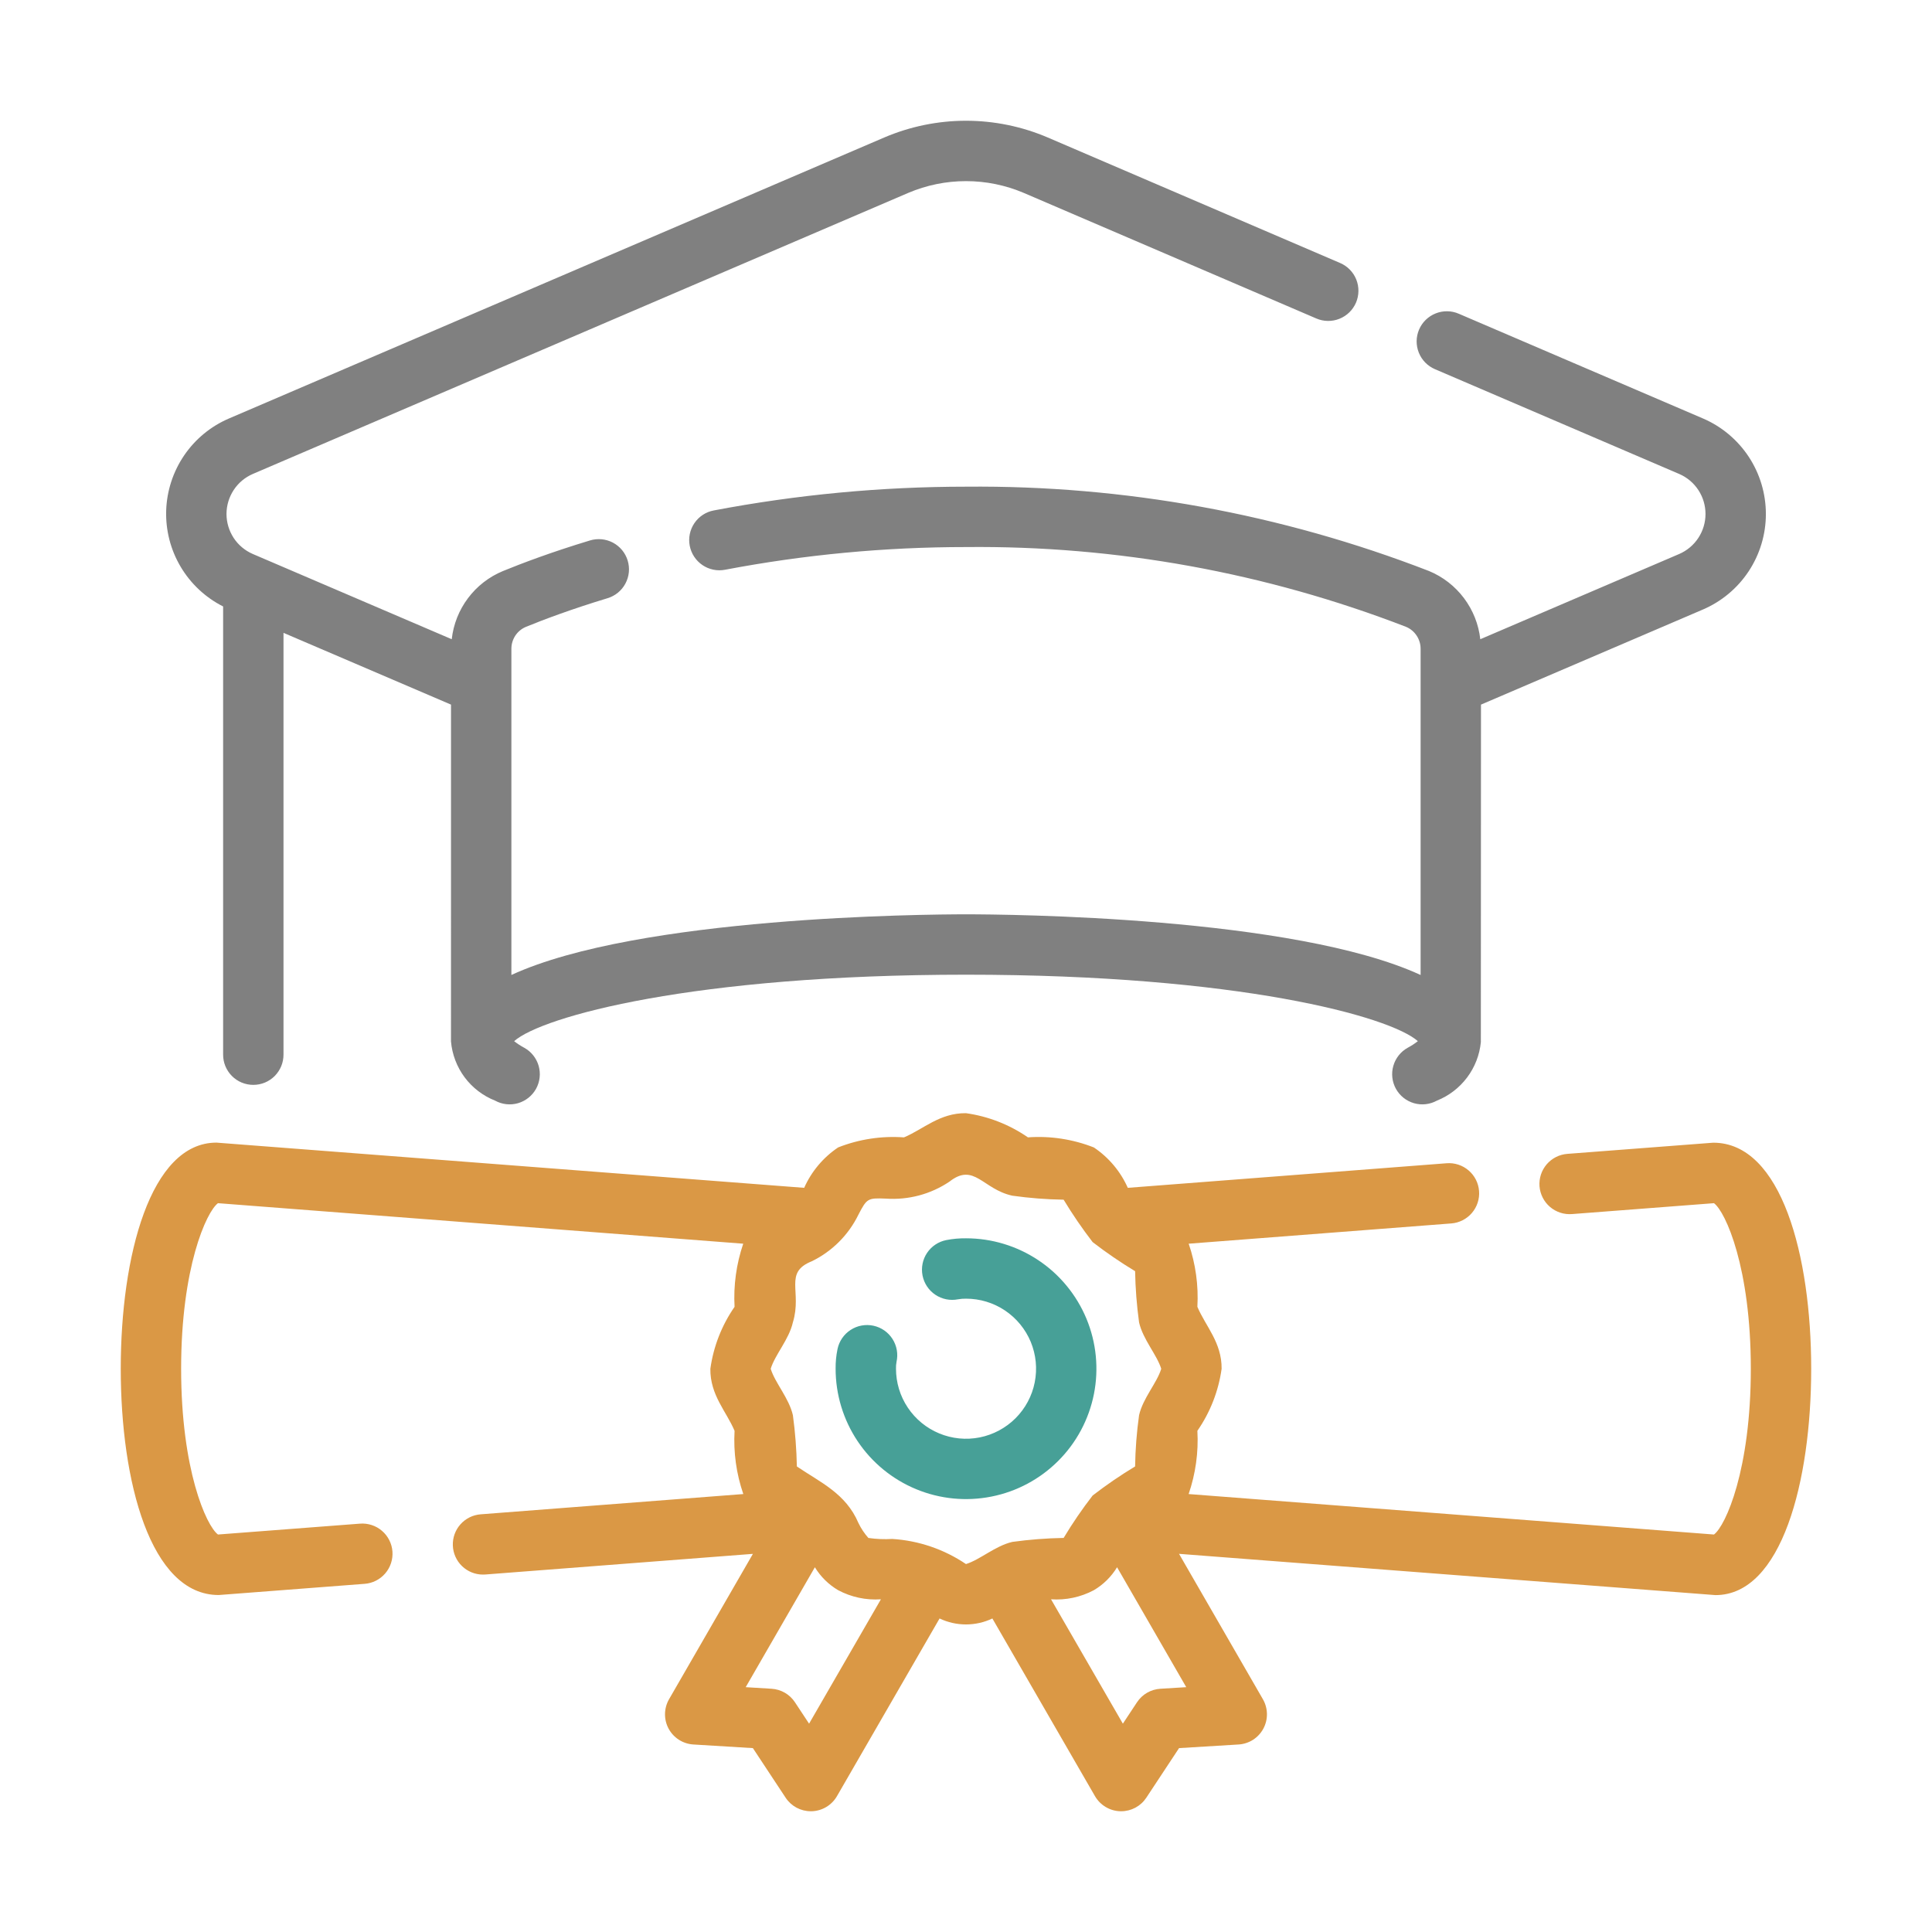
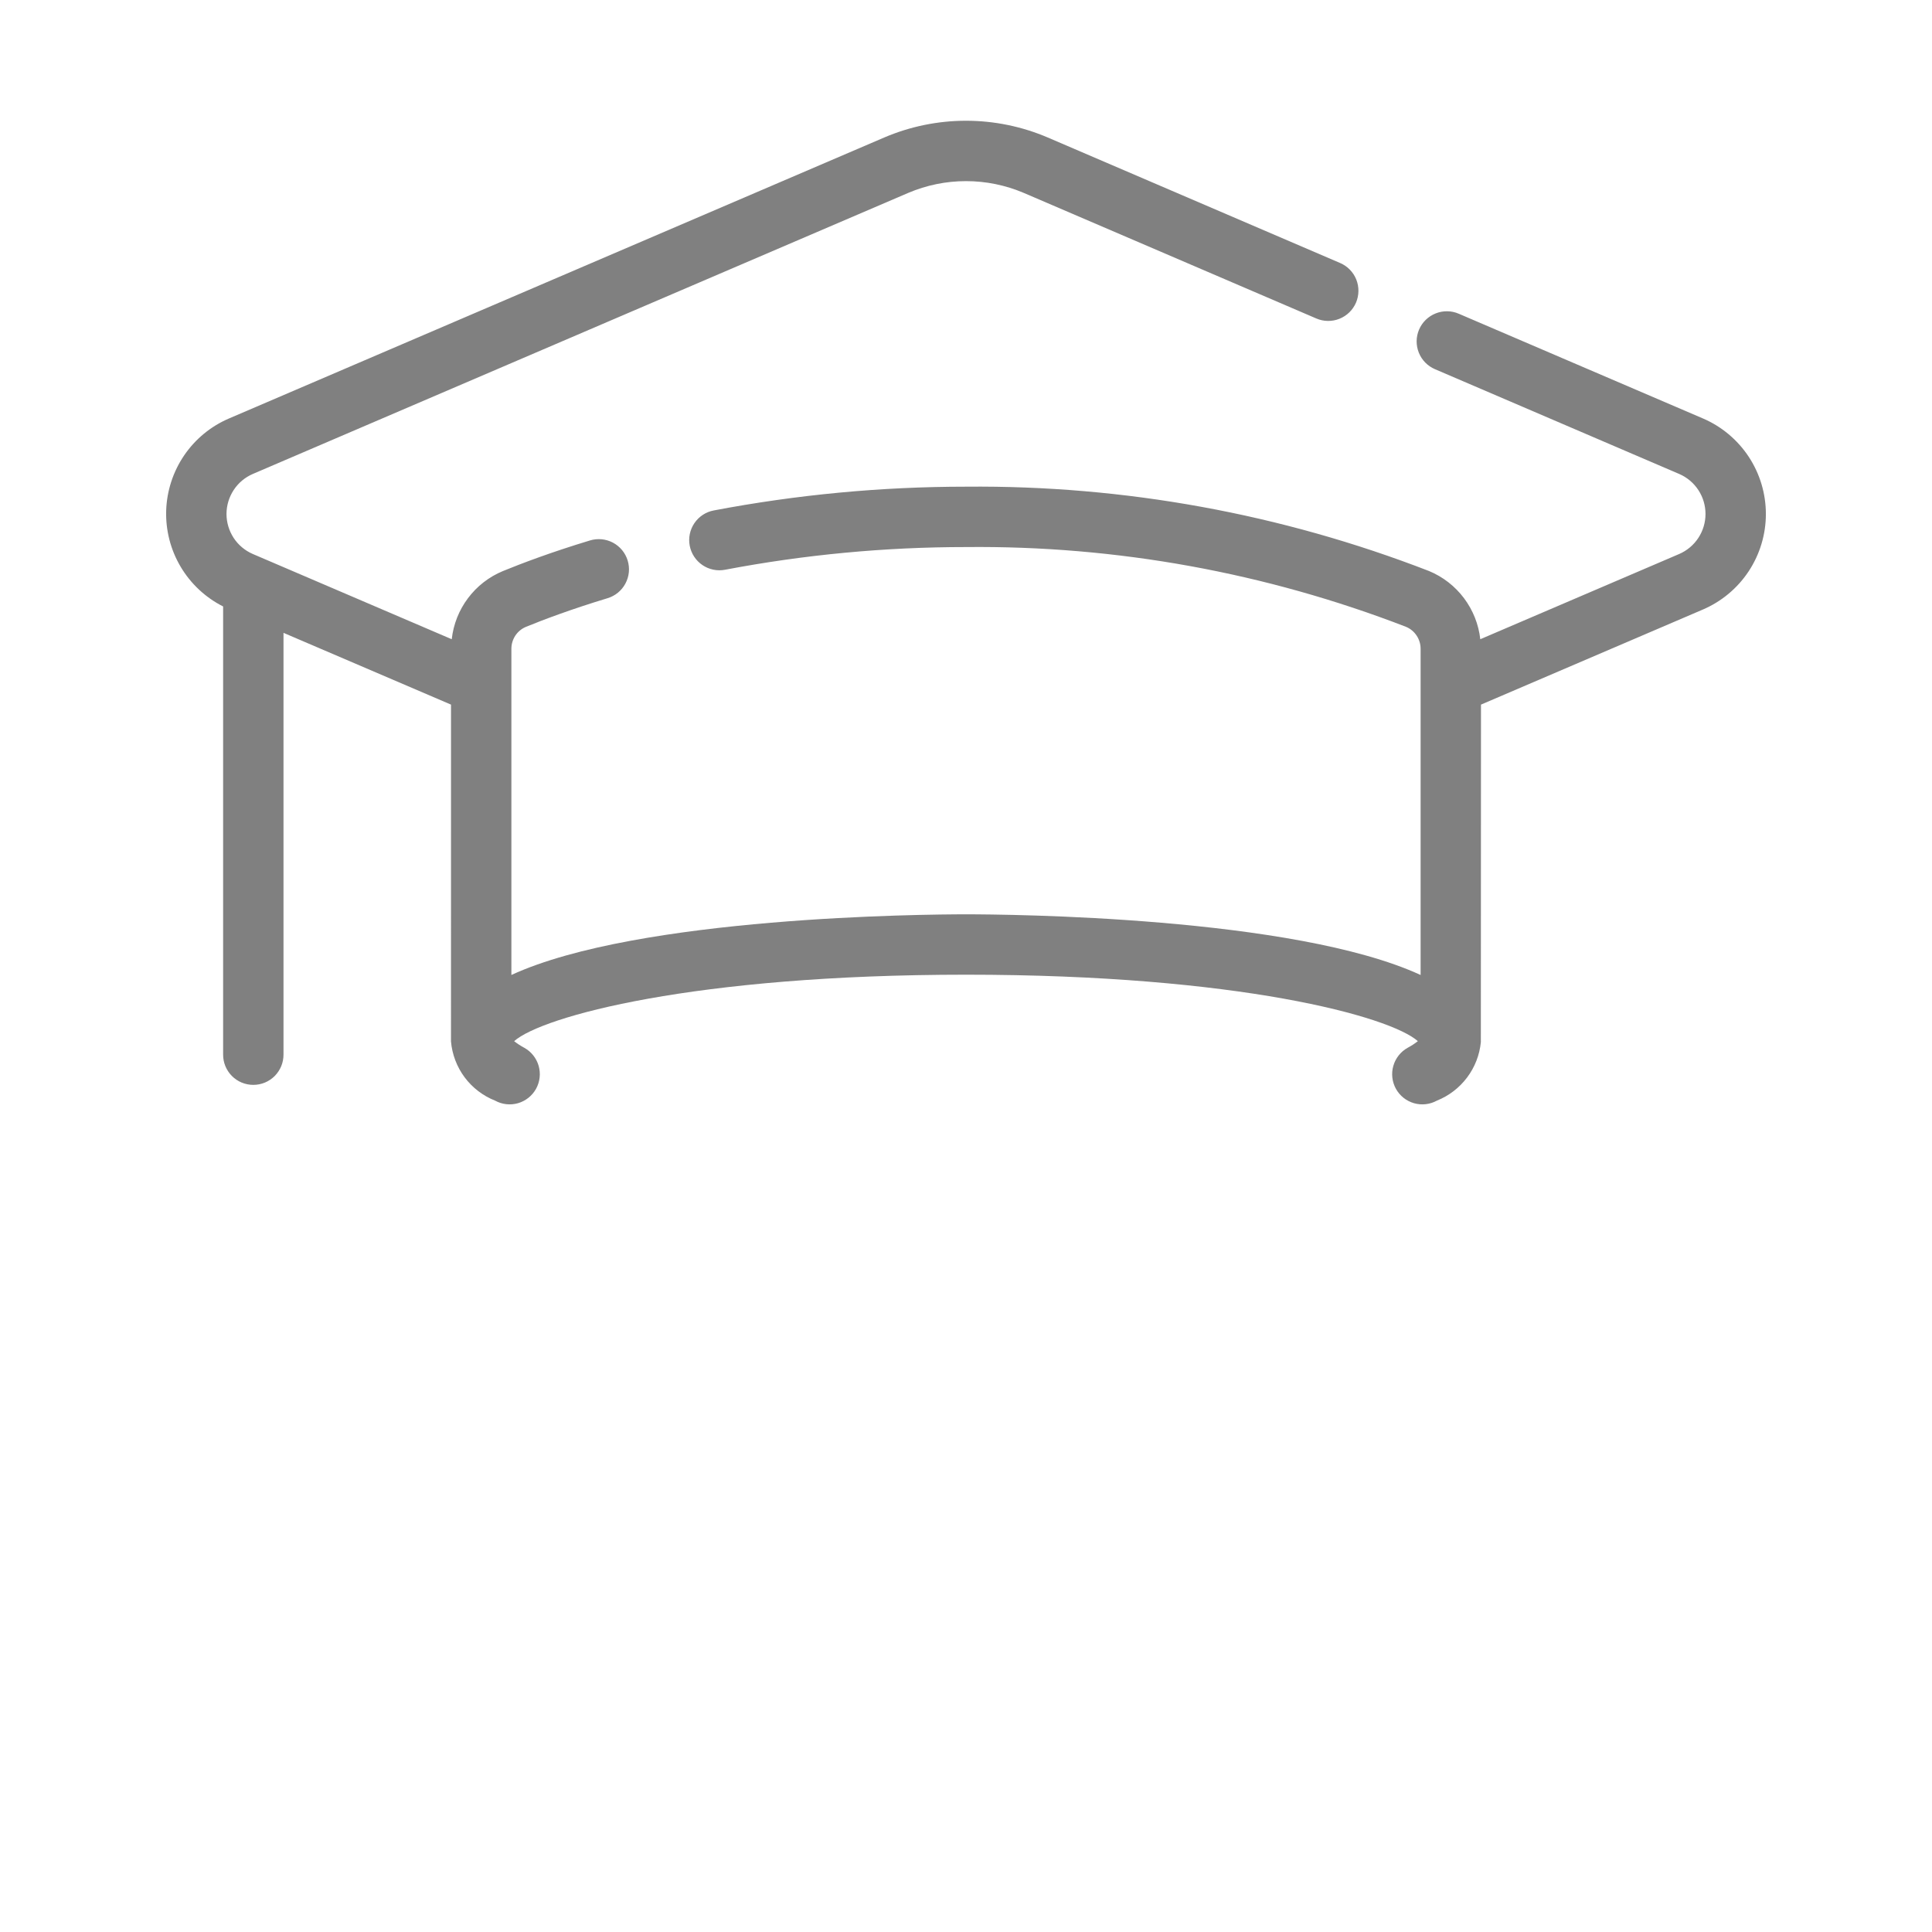
<svg xmlns="http://www.w3.org/2000/svg" width="72" height="72" viewBox="0 0 72 72" fill="none">
-   <path d="M63.849 42.585H63.846L58.413 43.001C58.265 43.012 58.121 43.052 57.989 43.118C57.857 43.185 57.739 43.277 57.642 43.389C57.546 43.502 57.472 43.632 57.426 43.772C57.38 43.913 57.362 44.061 57.373 44.209C57.385 44.356 57.425 44.5 57.492 44.632C57.559 44.764 57.651 44.882 57.764 44.978C57.876 45.074 58.007 45.147 58.147 45.193C58.288 45.239 58.437 45.256 58.584 45.245L63.875 44.839C64.312 45.167 65.248 47.251 65.248 51.008C65.248 54.772 64.312 56.859 63.875 57.187L44.297 55.679C44.557 54.921 44.668 54.121 44.623 53.322C45.101 52.633 45.41 51.841 45.526 51.011C45.537 50.031 44.923 49.417 44.623 48.701C44.668 47.903 44.558 47.105 44.299 46.349L54.085 45.594C54.233 45.583 54.376 45.542 54.508 45.475C54.64 45.408 54.757 45.316 54.853 45.204C54.949 45.092 55.022 44.962 55.068 44.821C55.114 44.681 55.132 44.533 55.12 44.386C55.109 44.238 55.069 44.094 55.002 43.963C54.935 43.831 54.843 43.714 54.73 43.618C54.618 43.522 54.488 43.449 54.348 43.403C54.207 43.357 54.059 43.339 53.912 43.351L42.03 44.267C41.758 43.656 41.32 43.135 40.765 42.762C39.984 42.455 39.145 42.326 38.308 42.386C37.619 41.91 36.828 41.601 35.999 41.485C35.017 41.474 34.404 42.088 33.688 42.387C32.852 42.326 32.014 42.454 31.235 42.761C30.68 43.134 30.241 43.656 29.969 44.267L8.066 42.582C5.602 42.582 4.5 46.813 4.5 51.008C4.5 55.206 5.602 59.442 8.149 59.442H8.152L13.585 59.025C13.733 59.015 13.877 58.975 14.009 58.908C14.142 58.842 14.259 58.749 14.356 58.637C14.452 58.525 14.526 58.395 14.572 58.254C14.618 58.114 14.636 57.965 14.625 57.818C14.614 57.67 14.573 57.526 14.506 57.394C14.439 57.262 14.347 57.145 14.234 57.049C14.122 56.952 13.992 56.879 13.851 56.834C13.71 56.788 13.562 56.77 13.414 56.782L8.123 57.187C7.686 56.859 6.75 54.772 6.75 51.008C6.75 47.251 7.686 45.167 8.123 44.839L27.698 46.349C27.441 47.105 27.331 47.904 27.375 48.702C26.897 49.391 26.588 50.181 26.473 51.011C26.461 51.993 27.075 52.606 27.375 53.323C27.33 54.122 27.44 54.922 27.701 55.679L17.913 56.434C17.623 56.456 17.353 56.59 17.16 56.807C16.966 57.024 16.865 57.308 16.876 57.598C16.887 57.889 17.01 58.164 17.219 58.365C17.428 58.567 17.708 58.68 17.998 58.68C18.028 58.68 18.057 58.679 18.086 58.677L28.059 57.908L24.933 63.326C24.838 63.492 24.786 63.68 24.783 63.872C24.78 64.064 24.826 64.253 24.917 64.422C25.008 64.591 25.14 64.733 25.302 64.837C25.463 64.94 25.648 65 25.84 65.012L28.058 65.147L29.278 66.995C29.38 67.15 29.52 67.278 29.683 67.366C29.847 67.454 30.03 67.5 30.217 67.5H30.25C30.442 67.494 30.629 67.439 30.794 67.341C30.958 67.242 31.095 67.104 31.191 66.938L35.015 60.316C35.322 60.462 35.658 60.538 35.999 60.538C36.34 60.538 36.676 60.462 36.983 60.316L40.807 66.938C40.903 67.104 41.04 67.242 41.205 67.341C41.369 67.439 41.556 67.494 41.748 67.5H41.782C41.968 67.5 42.151 67.454 42.315 67.366C42.478 67.278 42.618 67.15 42.72 66.995L43.94 65.147L46.158 65.012C46.35 65 46.535 64.94 46.697 64.837C46.858 64.733 46.99 64.591 47.081 64.422C47.172 64.253 47.218 64.064 47.215 63.872C47.212 63.68 47.161 63.492 47.065 63.326L43.939 57.907L63.932 59.445C66.396 59.445 67.498 55.208 67.498 51.008C67.498 46.816 66.396 42.585 63.849 42.585ZM30.152 64.236L29.625 63.438C29.529 63.293 29.401 63.171 29.25 63.084C29.099 62.997 28.929 62.946 28.755 62.935L27.79 62.876L30.368 58.407C30.582 58.759 30.88 59.052 31.234 59.261C31.724 59.522 32.276 59.64 32.829 59.601L30.152 64.236ZM35.999 58.288C35.184 57.737 34.237 57.414 33.255 57.352C32.957 57.37 32.657 57.358 32.362 57.315C32.213 57.147 32.088 56.959 31.991 56.757C31.52 55.651 30.561 55.239 29.697 54.651C29.684 54.012 29.635 53.374 29.549 52.741C29.402 52.101 28.886 51.541 28.722 51.011C28.882 50.484 29.403 49.92 29.548 49.283C29.9 48.123 29.195 47.426 30.255 47.003C31.011 46.634 31.622 46.023 31.991 45.267C32.308 44.657 32.338 44.642 33.017 44.669C33.854 44.727 34.686 44.505 35.382 44.037C36.305 43.311 36.62 44.32 37.727 44.56C38.361 44.649 38.999 44.699 39.638 44.709C39.969 45.256 40.33 45.784 40.72 46.29C41.226 46.681 41.754 47.042 42.302 47.373C42.313 48.011 42.363 48.649 42.45 49.282C42.596 49.921 43.112 50.483 43.276 51.011C43.116 51.54 42.595 52.102 42.45 52.74C42.361 53.373 42.312 54.011 42.302 54.65C41.755 54.98 41.226 55.342 40.72 55.733C40.329 56.238 39.968 56.766 39.639 57.314C38.999 57.325 38.361 57.375 37.728 57.462C37.089 57.609 36.528 58.125 35.999 58.288ZM44.208 62.876L43.243 62.935C43.069 62.946 42.9 62.997 42.748 63.084C42.597 63.171 42.469 63.293 42.373 63.438L41.846 64.236L39.169 59.601C39.722 59.64 40.275 59.522 40.764 59.262C41.119 59.053 41.416 58.759 41.63 58.407L44.208 62.876Z" fill="#DA9845" />
-   <path d="M36.001 46.148C35.755 46.145 35.509 46.167 35.267 46.214C34.975 46.271 34.717 46.442 34.55 46.69C34.384 46.937 34.323 47.241 34.38 47.533C34.437 47.826 34.608 48.084 34.856 48.251C35.103 48.417 35.406 48.479 35.699 48.422C35.798 48.404 35.9 48.396 36.001 48.398C36.517 48.397 37.022 48.55 37.451 48.837C37.88 49.124 38.215 49.532 38.413 50.008C38.61 50.485 38.662 51.01 38.561 51.517C38.461 52.023 38.212 52.488 37.847 52.853C37.482 53.218 37.017 53.467 36.511 53.568C36.004 53.669 35.479 53.617 35.002 53.419C34.525 53.222 34.118 52.887 33.831 52.458C33.544 52.029 33.391 51.524 33.391 51.008C33.388 50.922 33.395 50.836 33.411 50.752C33.443 50.607 33.447 50.457 33.421 50.311C33.395 50.165 33.341 50.025 33.261 49.9C33.181 49.775 33.078 49.667 32.956 49.582C32.834 49.497 32.696 49.437 32.551 49.406C32.406 49.374 32.256 49.372 32.11 49.399C31.964 49.425 31.825 49.481 31.701 49.562C31.576 49.642 31.469 49.747 31.385 49.869C31.301 49.992 31.242 50.13 31.212 50.275C31.162 50.516 31.138 50.762 31.141 51.008C31.141 51.969 31.426 52.908 31.96 53.708C32.494 54.507 33.253 55.129 34.141 55.497C35.029 55.865 36.006 55.961 36.949 55.773C37.892 55.586 38.757 55.123 39.437 54.443C40.117 53.764 40.579 52.898 40.767 51.955C40.954 51.013 40.858 50.035 40.49 49.147C40.122 48.26 39.499 47.501 38.7 46.967C37.901 46.433 36.962 46.148 36.001 46.148Z" fill="#47A097" />
  <path d="M8.315 22.601V39.297C8.314 39.445 8.342 39.592 8.398 39.73C8.454 39.867 8.537 39.992 8.641 40.098C8.746 40.203 8.87 40.287 9.007 40.344C9.145 40.401 9.292 40.43 9.44 40.43C9.588 40.43 9.735 40.401 9.873 40.344C10.01 40.287 10.134 40.203 10.239 40.098C10.343 39.992 10.426 39.867 10.482 39.73C10.538 39.592 10.566 39.445 10.565 39.297V23.584L16.808 26.259L16.807 38.811C16.849 39.295 17.025 39.758 17.315 40.148C17.605 40.537 17.998 40.838 18.45 41.017C18.711 41.161 19.018 41.195 19.304 41.113C19.591 41.03 19.832 40.837 19.977 40.577C20.121 40.316 20.156 40.008 20.074 39.722C19.992 39.436 19.8 39.193 19.539 39.048C19.406 38.977 19.279 38.895 19.16 38.801C20.199 37.881 25.844 36.324 36.005 36.324C46.161 36.324 51.803 37.881 52.839 38.801C52.72 38.895 52.593 38.977 52.459 39.048C52.199 39.193 52.007 39.436 51.925 39.722C51.843 40.008 51.878 40.316 52.022 40.577C52.166 40.837 52.408 41.03 52.695 41.113C52.981 41.195 53.288 41.161 53.549 41.017C53.995 40.839 54.384 40.541 54.673 40.157C54.962 39.773 55.14 39.317 55.187 38.839C55.187 38.83 55.192 26.259 55.192 26.259L63.463 22.715C64.159 22.416 64.753 21.92 65.17 21.287C65.587 20.654 65.809 19.913 65.809 19.156C65.809 18.398 65.588 17.657 65.171 17.024C64.754 16.391 64.161 15.894 63.465 15.595L54.364 11.692C54.229 11.633 54.083 11.602 53.935 11.6C53.787 11.598 53.64 11.625 53.503 11.68C53.365 11.735 53.24 11.816 53.134 11.919C53.028 12.022 52.944 12.145 52.885 12.281C52.827 12.417 52.796 12.563 52.794 12.711C52.793 12.859 52.82 13.006 52.875 13.143C52.93 13.28 53.012 13.406 53.115 13.511C53.219 13.617 53.342 13.701 53.478 13.759L62.581 17.664C62.872 17.79 63.119 17.998 63.293 18.263C63.467 18.528 63.559 18.838 63.559 19.155C63.559 19.472 63.466 19.782 63.292 20.047C63.118 20.312 62.87 20.52 62.579 20.646L55.166 23.822C55.104 23.266 54.894 22.738 54.558 22.291C54.222 21.844 53.773 21.495 53.257 21.281C47.756 19.149 41.9 18.082 36 18.137C32.846 18.137 29.698 18.434 26.599 19.023C26.306 19.078 26.047 19.248 25.879 19.495C25.711 19.742 25.648 20.045 25.704 20.338C25.76 20.631 25.93 20.89 26.177 21.058C26.423 21.226 26.727 21.289 27.02 21.233C29.98 20.67 32.987 20.387 36 20.387C41.604 20.33 47.168 21.339 52.396 23.359C52.558 23.426 52.696 23.54 52.793 23.686C52.89 23.831 52.942 24.003 52.942 24.178V36.335C48.211 34.155 37.527 34.074 36.005 34.074C34.482 34.074 23.793 34.155 19.058 36.334V24.178C19.058 24.004 19.109 23.834 19.204 23.689C19.3 23.544 19.436 23.43 19.596 23.363C20.227 23.104 21.266 22.71 22.636 22.295C22.778 22.253 22.91 22.183 23.025 22.09C23.14 21.996 23.236 21.881 23.306 21.75C23.376 21.62 23.42 21.477 23.435 21.329C23.45 21.181 23.435 21.032 23.392 20.891C23.349 20.749 23.279 20.617 23.184 20.502C23.09 20.388 22.974 20.293 22.843 20.223C22.712 20.154 22.569 20.111 22.421 20.097C22.274 20.083 22.125 20.098 21.983 20.142C20.53 20.582 19.42 21.004 18.737 21.284C18.222 21.498 17.774 21.847 17.44 22.293C17.105 22.74 16.896 23.267 16.835 23.822L9.42 20.645C9.129 20.519 8.881 20.311 8.707 20.046C8.534 19.78 8.441 19.47 8.441 19.153C8.442 18.836 8.535 18.526 8.709 18.261C8.883 17.996 9.131 17.788 9.422 17.663L33.845 7.19C34.526 6.9 35.259 6.75 36 6.75C36.741 6.75 37.474 6.9 38.155 7.19L49.056 11.869C49.33 11.987 49.64 11.991 49.917 11.88C50.194 11.77 50.416 11.553 50.534 11.279C50.651 11.005 50.655 10.695 50.545 10.418C50.434 10.141 50.218 9.919 49.944 9.802L39.042 5.122C38.081 4.712 37.046 4.5 36 4.5C34.955 4.5 33.92 4.712 32.958 5.122L8.537 15.594C7.86 15.883 7.28 16.36 6.865 16.968C6.45 17.577 6.217 18.291 6.193 19.027C6.17 19.762 6.357 20.49 6.733 21.123C7.109 21.756 7.658 22.269 8.315 22.601Z" fill="#808080" />
</svg>